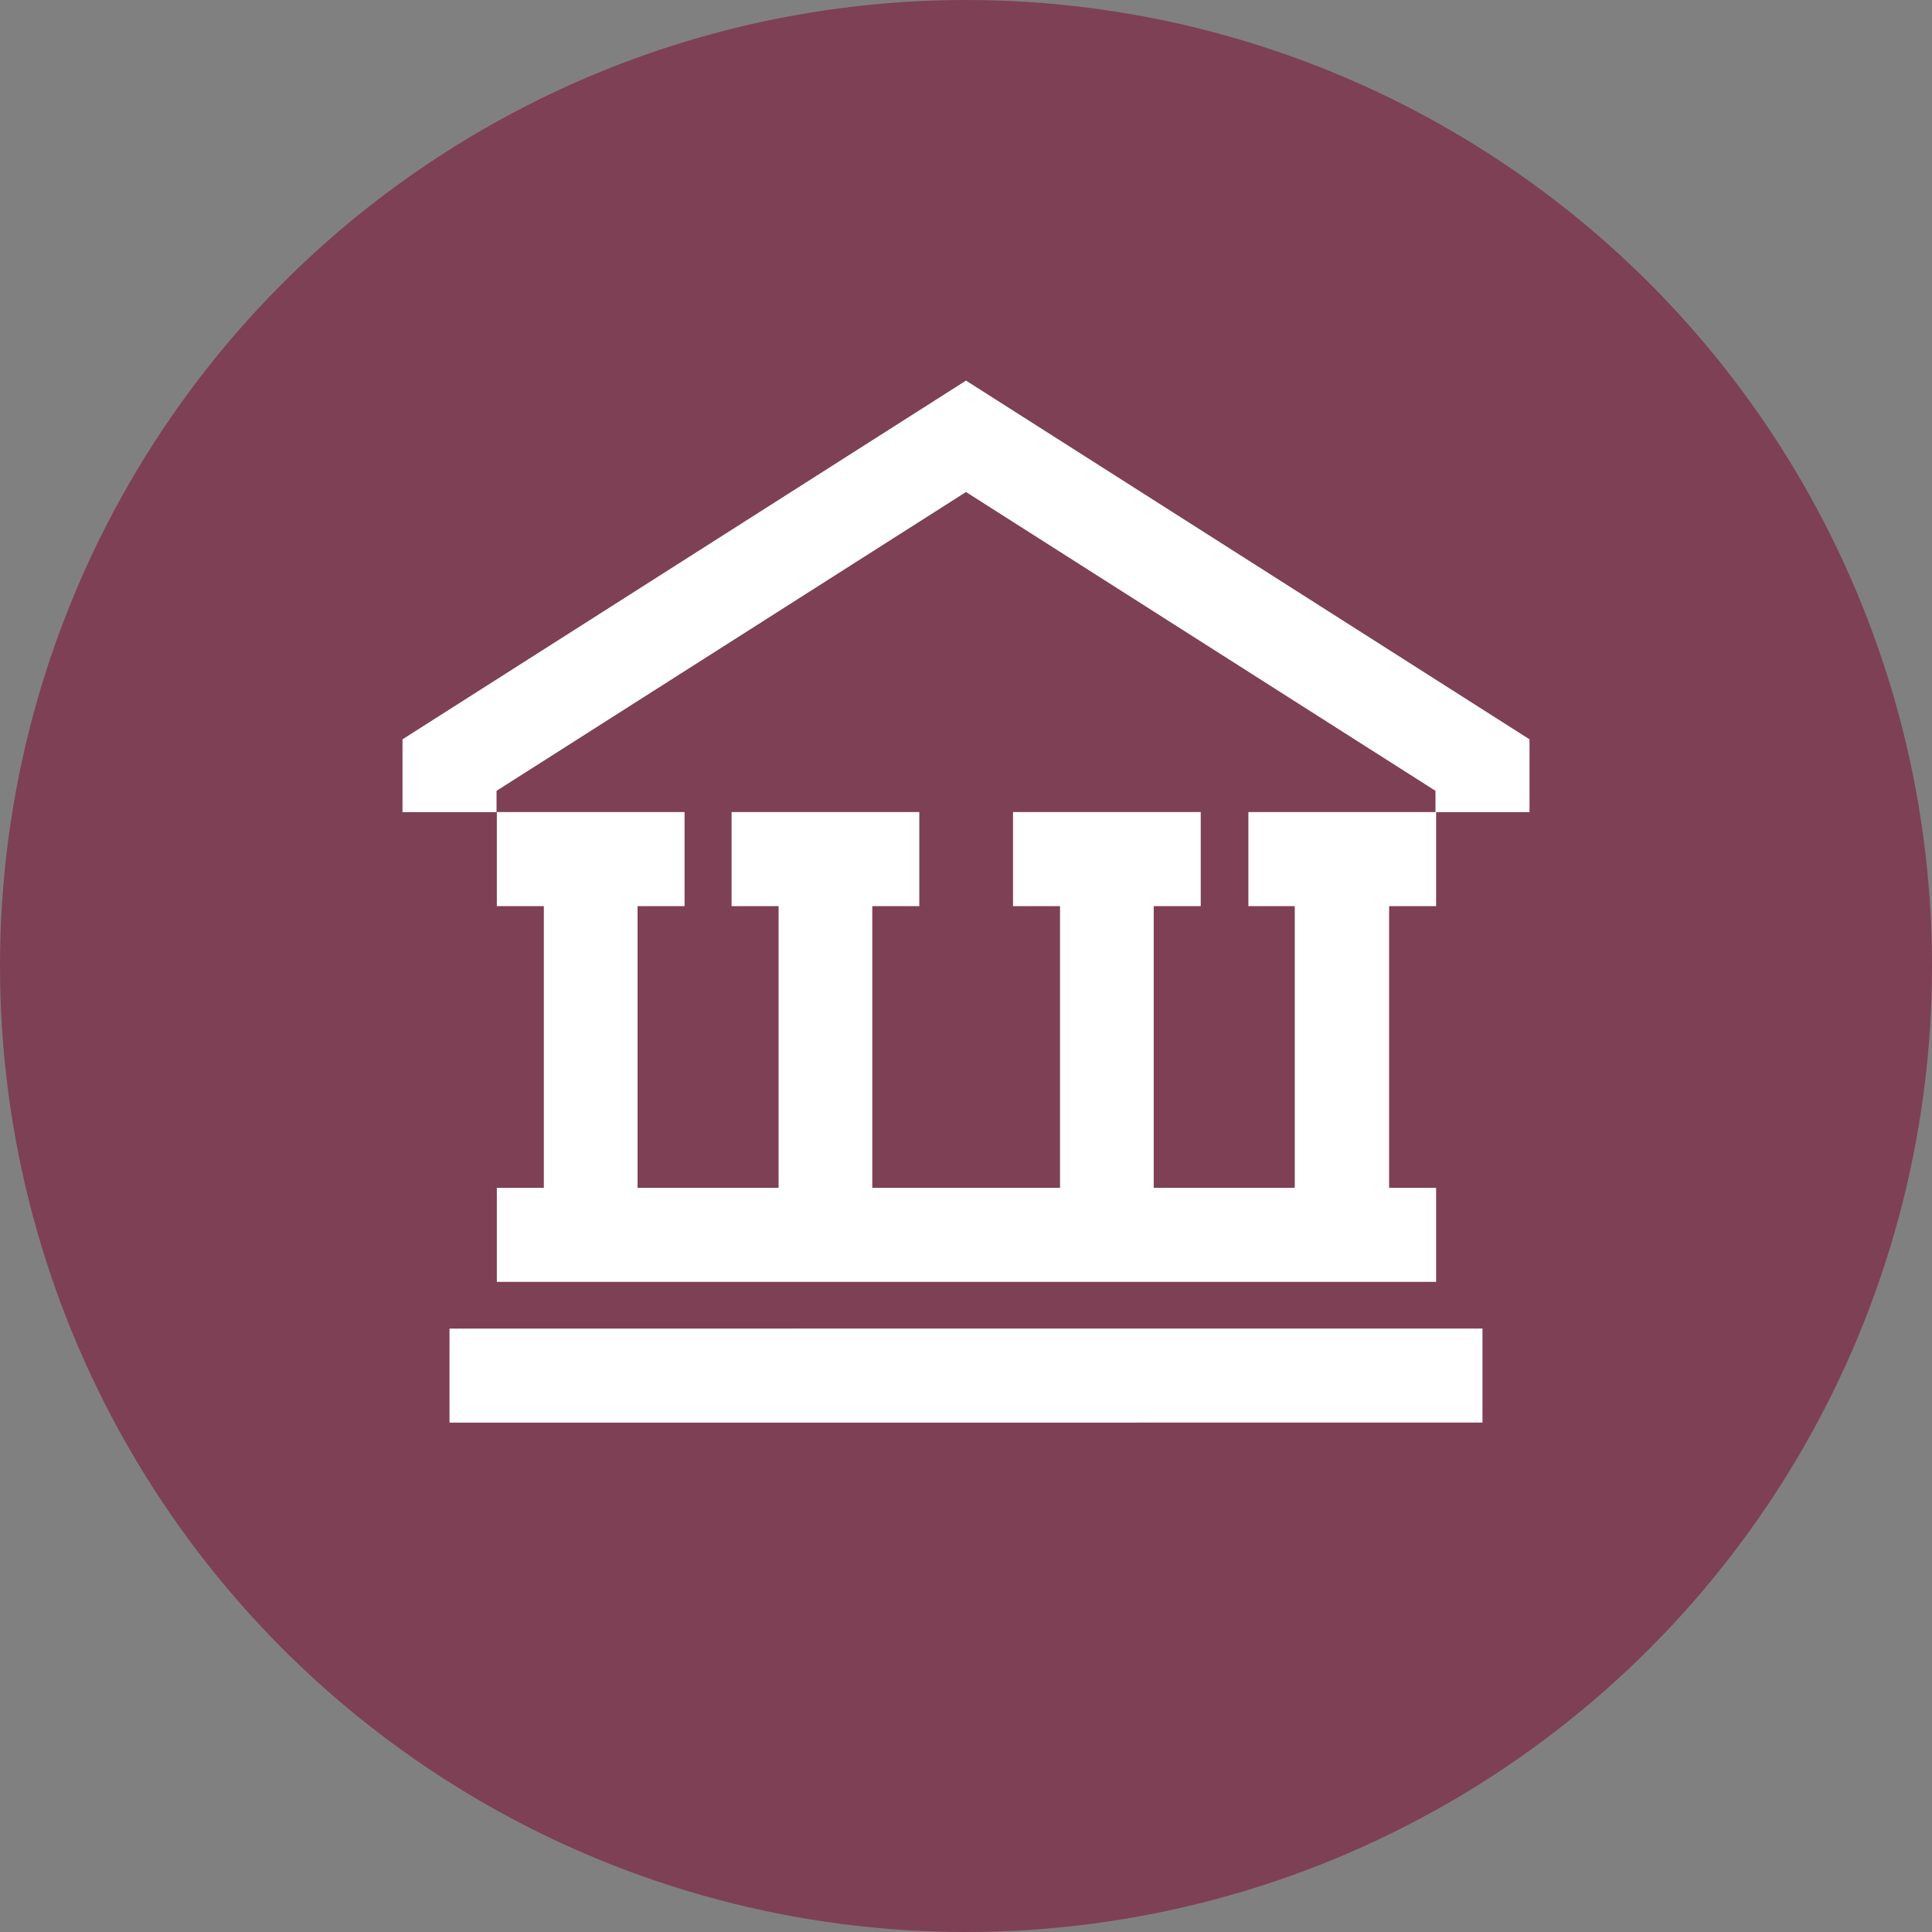
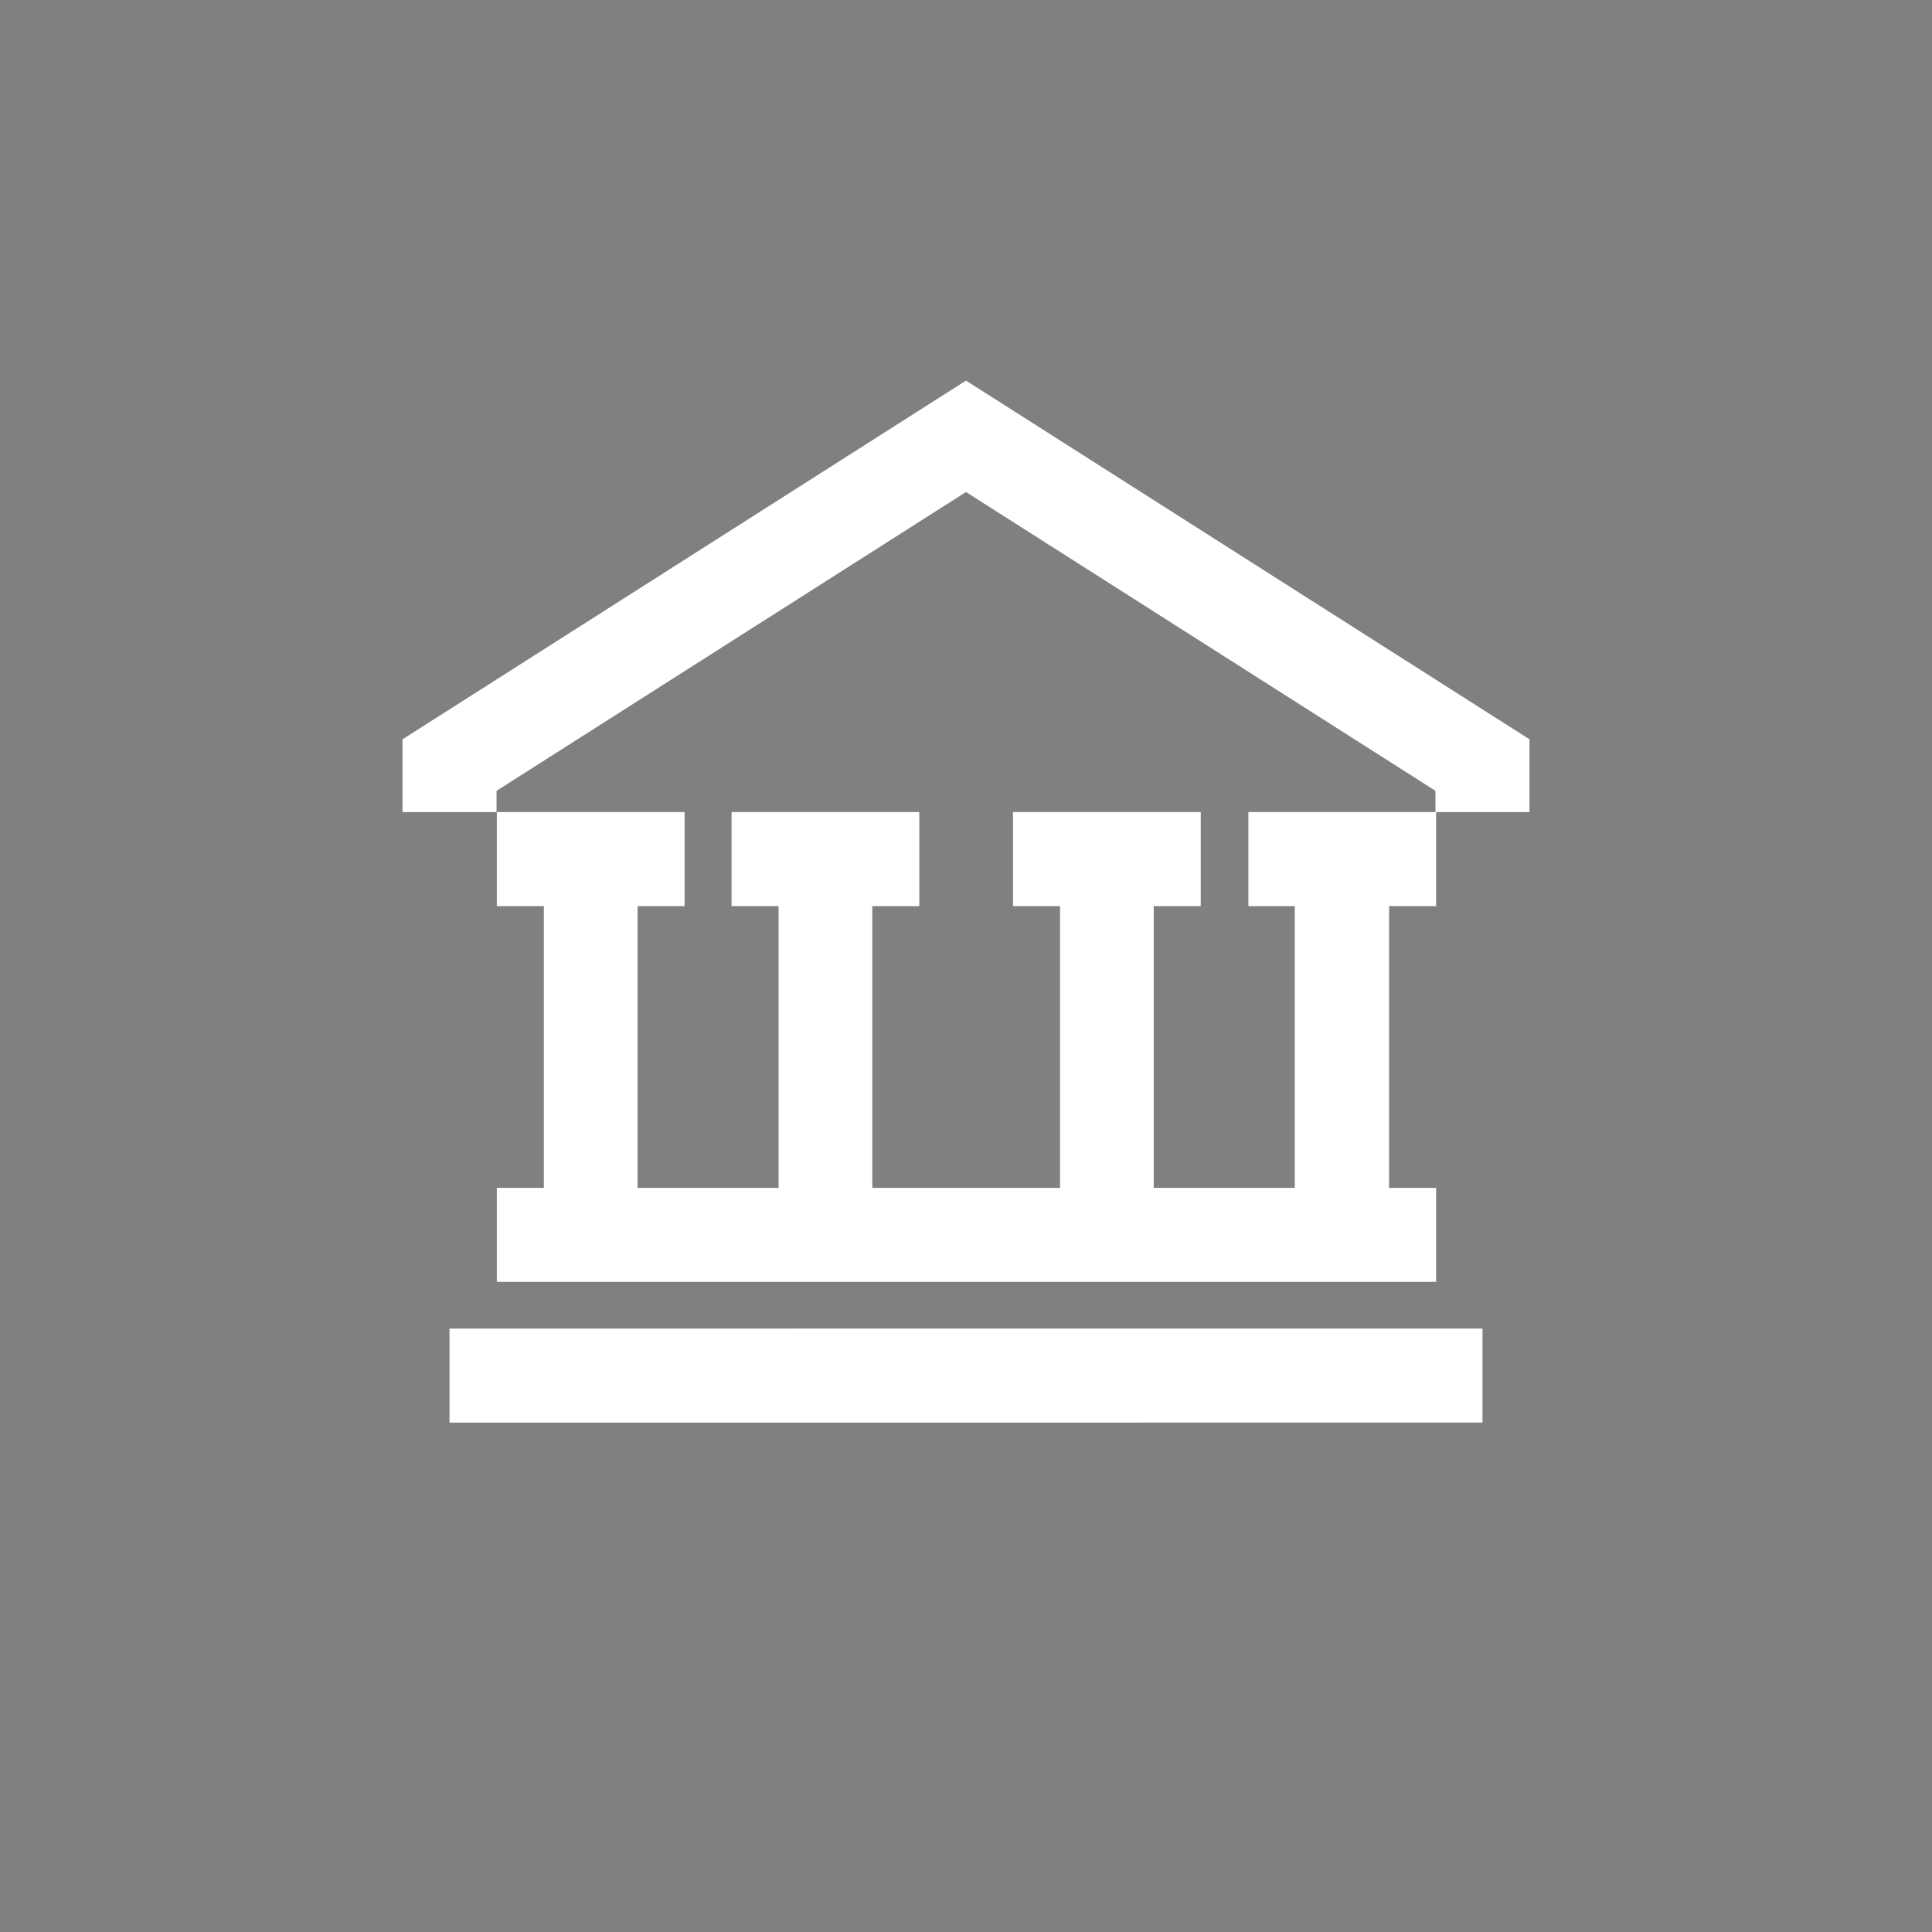
<svg xmlns="http://www.w3.org/2000/svg" id="Layer_2" data-name="Layer 2" viewBox="0 0 60 60">
  <rect x="0" y="0" width="60" height="60" fill="#808080" stroke="none" />
  <defs>
    <style> .cls-1 { fill: #fff; } .cls-2 { fill: #7e4055; } </style>
  </defs>
  <g id="design_Elements">
    <g>
-       <circle id="BG" class="cls-2" cx="30" cy="30" r="30" />
-       <path id="Icons__1" data-name="Icons_#1" class="cls-1" d="M30,11.82l17.5,11.14v2.26h-2.92v-.66l-14.58-9.28-14.58,9.28v.66h-2.92v-2.26L30,11.82ZM13.96,41.26v2.92H46.04v-2.92H13.96Zm24.79-13.12h1.46v8.75h-4.38v-8.75h1.46v-2.92h-5.83v2.92h1.46v8.75h-5.83v-8.75h1.46v-2.92h-5.83v2.92h1.46v8.75h-4.38v-8.75h1.46v-2.92h-5.83v2.92h1.46v8.75h-1.46v2.92h29.17v-2.92h-1.46v-8.75h1.46v-2.92h-5.83v2.92Z" />
+       <path id="Icons__1" data-name="Icons_#1" class="cls-1" d="M30,11.82l17.5,11.14v2.26h-2.92v-.66l-14.58-9.28-14.58,9.28v.66h-2.92v-2.26ZM13.96,41.26v2.92H46.04v-2.92H13.96Zm24.79-13.12h1.46v8.75h-4.38v-8.75h1.46v-2.92h-5.83v2.92h1.46v8.75h-5.83v-8.75h1.46v-2.92h-5.83v2.92h1.46v8.75h-4.38v-8.75h1.46v-2.92h-5.83v2.92h1.46v8.75h-1.46v2.92h29.17v-2.92h-1.46v-8.75h1.46v-2.92h-5.83v2.92Z" />
    </g>
  </g>
</svg>